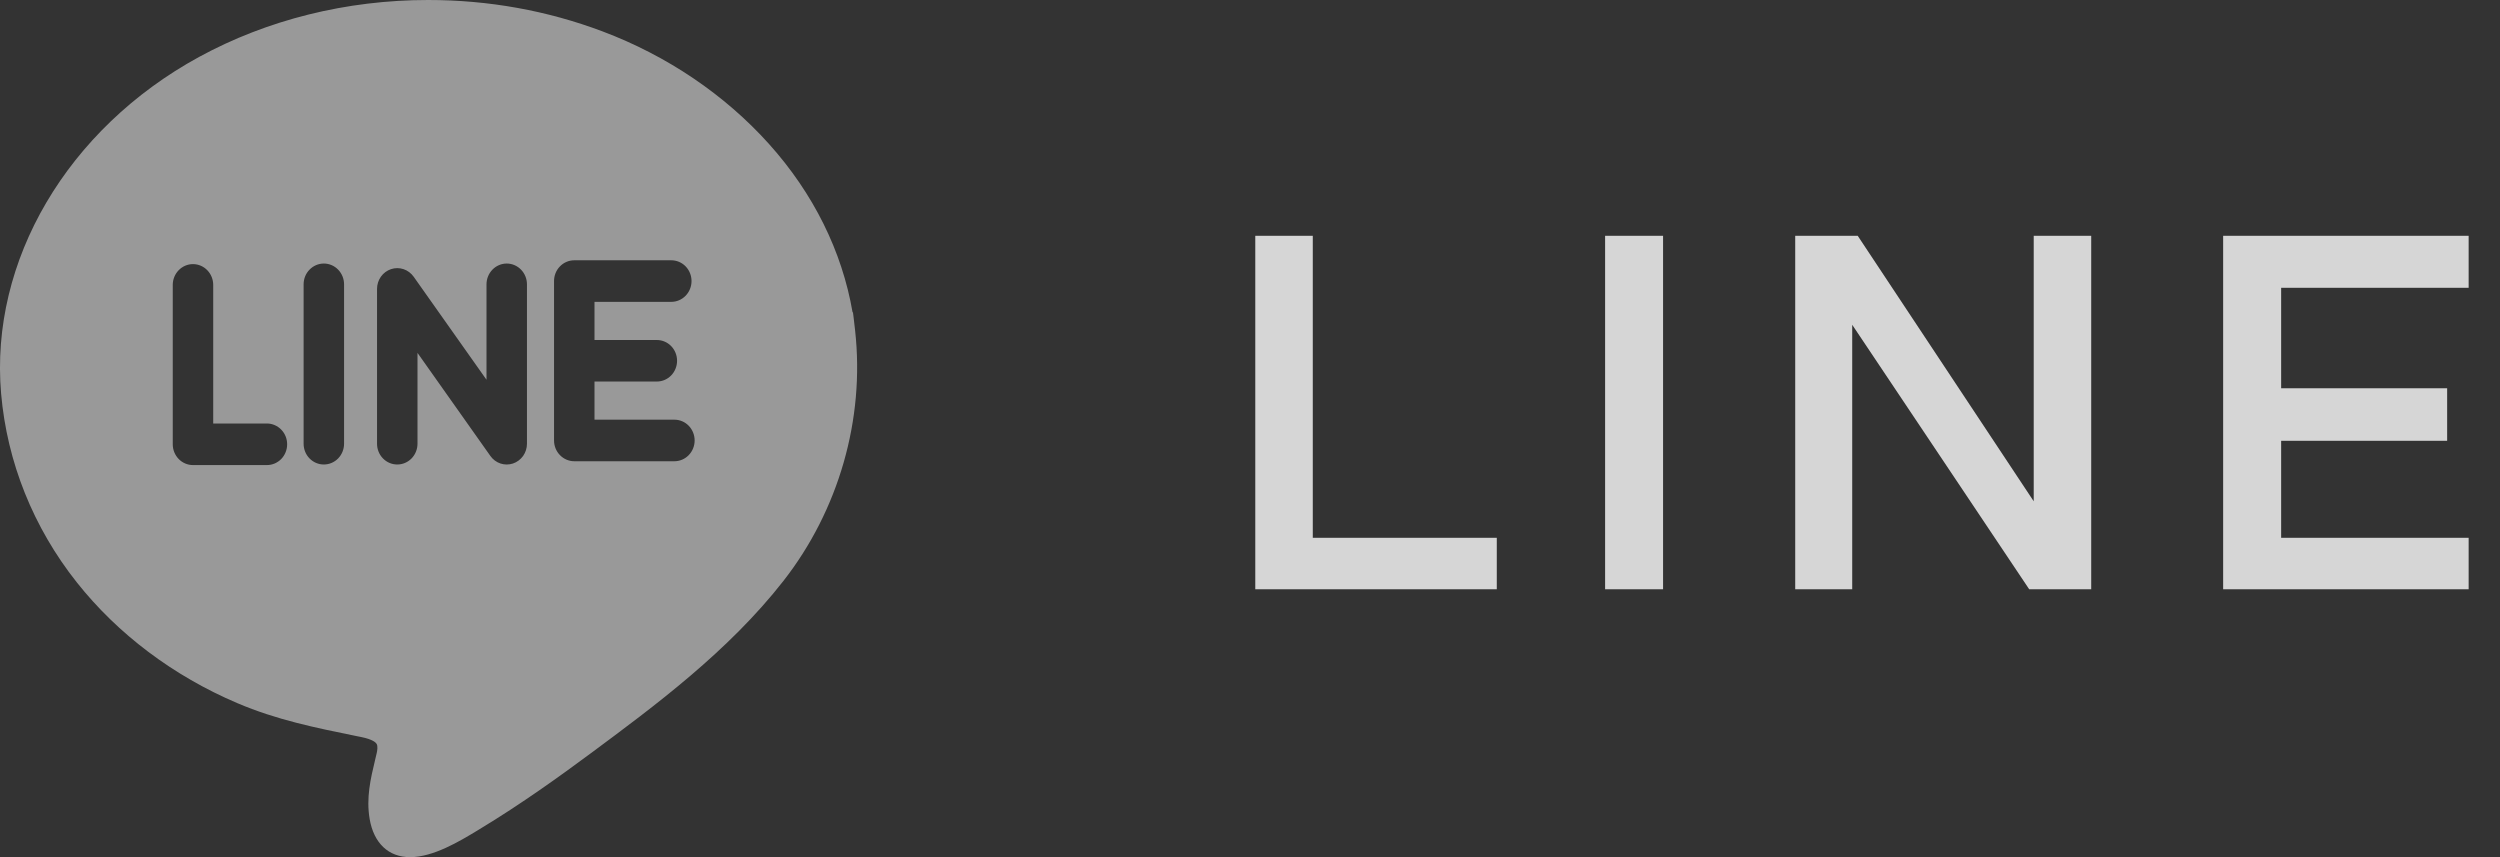
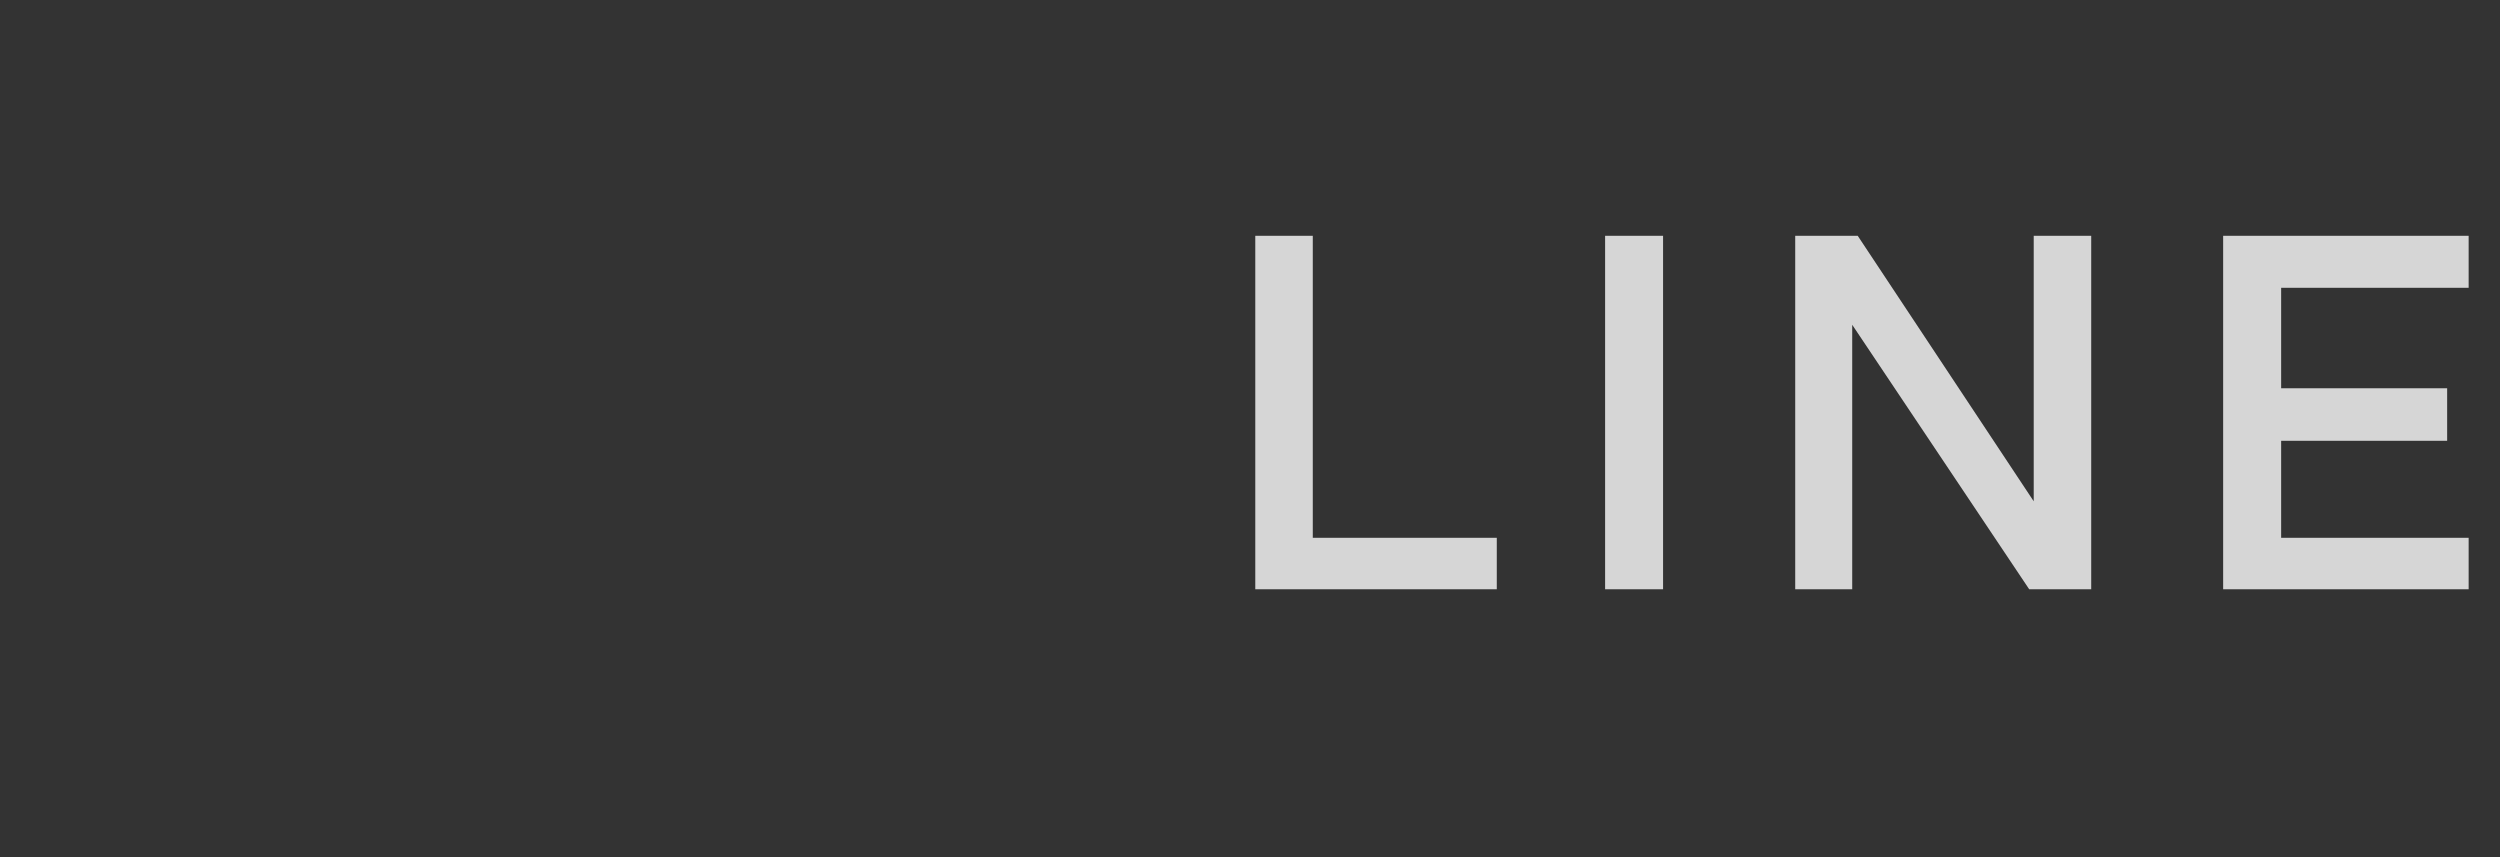
<svg xmlns="http://www.w3.org/2000/svg" width="70" height="24" viewBox="0 0 70 24" fill="none">
  <rect x="0" y="0" width="70" height="24" fill="#333333" stroke="none" />
  <g opacity="0.5" clip-path="url(#clip0_6_461)">
-     <path d="M23.944 9.264L23.944 9.264L23.937 9.201C23.937 9.199 23.937 9.197 23.936 9.195L23.909 8.957L23.889 8.793L23.883 8.744L23.872 8.746C23.579 7.036 22.774 5.413 21.529 4.028C20.289 2.649 18.679 1.56 16.871 0.879C15.323 0.296 13.68 0 11.988 0C9.704 0 7.486 0.552 5.573 1.595C1.885 3.608 -0.29 7.307 0.031 11.019C0.198 12.94 0.931 14.768 2.151 16.307C3.299 17.755 4.852 18.924 6.643 19.687C7.744 20.156 8.832 20.377 9.985 20.611L10.12 20.638C10.437 20.703 10.522 20.791 10.544 20.826C10.585 20.891 10.564 21.02 10.547 21.09C10.532 21.156 10.517 21.221 10.501 21.286C10.377 21.804 10.25 22.34 10.35 22.931C10.466 23.61 10.879 24 11.483 24H11.483C12.134 24 12.874 23.552 13.364 23.256L13.429 23.216C14.598 22.511 15.698 21.717 16.527 21.103C18.339 19.76 20.394 18.237 21.934 16.268C23.486 14.284 24.216 11.735 23.944 9.264ZM7.474 13.022H5.403C5.253 13.022 5.109 12.961 5.003 12.852C4.897 12.742 4.837 12.595 4.837 12.44V7.977C4.837 7.823 4.897 7.675 5.003 7.566C5.109 7.457 5.253 7.395 5.403 7.395C5.554 7.395 5.698 7.457 5.804 7.566C5.91 7.675 5.97 7.823 5.97 7.977V11.858H7.474C7.548 11.858 7.622 11.873 7.691 11.903C7.759 11.932 7.822 11.975 7.874 12.029C7.927 12.083 7.969 12.147 7.997 12.217C8.026 12.288 8.04 12.364 8.04 12.44C8.04 12.517 8.026 12.592 7.997 12.663C7.969 12.733 7.927 12.798 7.875 12.852C7.822 12.906 7.759 12.948 7.691 12.978C7.622 13.007 7.548 13.022 7.474 13.022ZM9.634 12.424C9.634 12.579 9.574 12.727 9.468 12.836C9.362 12.945 9.218 13.006 9.067 13.006C8.917 13.006 8.773 12.945 8.667 12.836C8.56 12.727 8.501 12.579 8.501 12.424V7.961C8.501 7.807 8.56 7.659 8.667 7.55C8.773 7.441 8.917 7.379 9.067 7.379C9.218 7.379 9.362 7.441 9.468 7.55C9.574 7.659 9.634 7.807 9.634 7.961V12.424ZM14.755 12.424C14.755 12.547 14.717 12.667 14.647 12.767C14.576 12.866 14.477 12.94 14.364 12.978C14.25 13.016 14.127 13.016 14.013 12.978C13.899 12.94 13.8 12.866 13.73 12.766L11.69 9.881V12.425C11.69 12.579 11.63 12.727 11.524 12.836C11.418 12.945 11.274 13.006 11.123 13.006C10.973 13.006 10.829 12.945 10.723 12.836C10.616 12.727 10.557 12.579 10.557 12.425V8.089C10.557 7.966 10.595 7.846 10.665 7.747C10.735 7.648 10.835 7.574 10.948 7.536C11.062 7.498 11.185 7.498 11.299 7.536C11.412 7.574 11.511 7.648 11.582 7.747L13.622 10.633V7.961C13.622 7.807 13.682 7.659 13.788 7.55C13.894 7.441 14.038 7.379 14.188 7.379C14.339 7.379 14.483 7.441 14.589 7.55C14.695 7.659 14.755 7.807 14.755 7.961V12.424ZM18.883 12.915H16.079C15.929 12.915 15.785 12.853 15.679 12.744C15.572 12.635 15.513 12.487 15.513 12.333V7.87C15.513 7.715 15.572 7.567 15.679 7.458C15.785 7.349 15.929 7.288 16.079 7.288H18.796C18.947 7.288 19.091 7.349 19.197 7.458C19.303 7.567 19.363 7.715 19.363 7.87C19.363 8.024 19.303 8.172 19.197 8.281C19.091 8.39 18.947 8.452 18.796 8.452H16.646V9.52H18.391C18.541 9.52 18.686 9.581 18.792 9.69C18.898 9.799 18.958 9.947 18.958 10.101C18.958 10.256 18.898 10.404 18.792 10.513C18.686 10.622 18.541 10.683 18.391 10.683H16.646V11.751H18.883C19.034 11.751 19.178 11.812 19.284 11.921C19.39 12.03 19.45 12.178 19.45 12.333C19.45 12.487 19.39 12.635 19.284 12.744C19.178 12.853 19.034 12.915 18.883 12.915Z" fill="white" />
-   </g>
-   <path opacity="0.8" d="M35.148 6.602H36.758V15.058H41.91V16.5H35.148V6.602ZM46.566 16.5H44.943V6.602H46.566V16.5ZM50.266 16.5V6.602H52.016L56.944 14.036V6.602H58.554V16.5H56.818L51.862 9.094V16.5H50.266ZM62.248 6.602H69.122V8.058H63.872V10.872H68.52V12.342H63.872V15.058H69.122V16.5H62.248V6.602Z" fill="white" />
+     </g>
+   <path opacity="0.8" d="M35.148 6.602H36.758V15.058H41.91V16.5H35.148V6.602ZM46.566 16.5H44.943V6.602H46.566V16.5ZM50.266 16.5V6.602H52.016L56.944 14.036V6.602H58.554V16.5H56.818L51.862 9.094V16.5ZM62.248 6.602H69.122V8.058H63.872V10.872H68.52V12.342H63.872V15.058H69.122V16.5H62.248V6.602Z" fill="white" />
  <defs>
    <clipPath id="clip0_6_461">
      <rect width="24" height="24" fill="white" />
    </clipPath>
  </defs>
</svg>